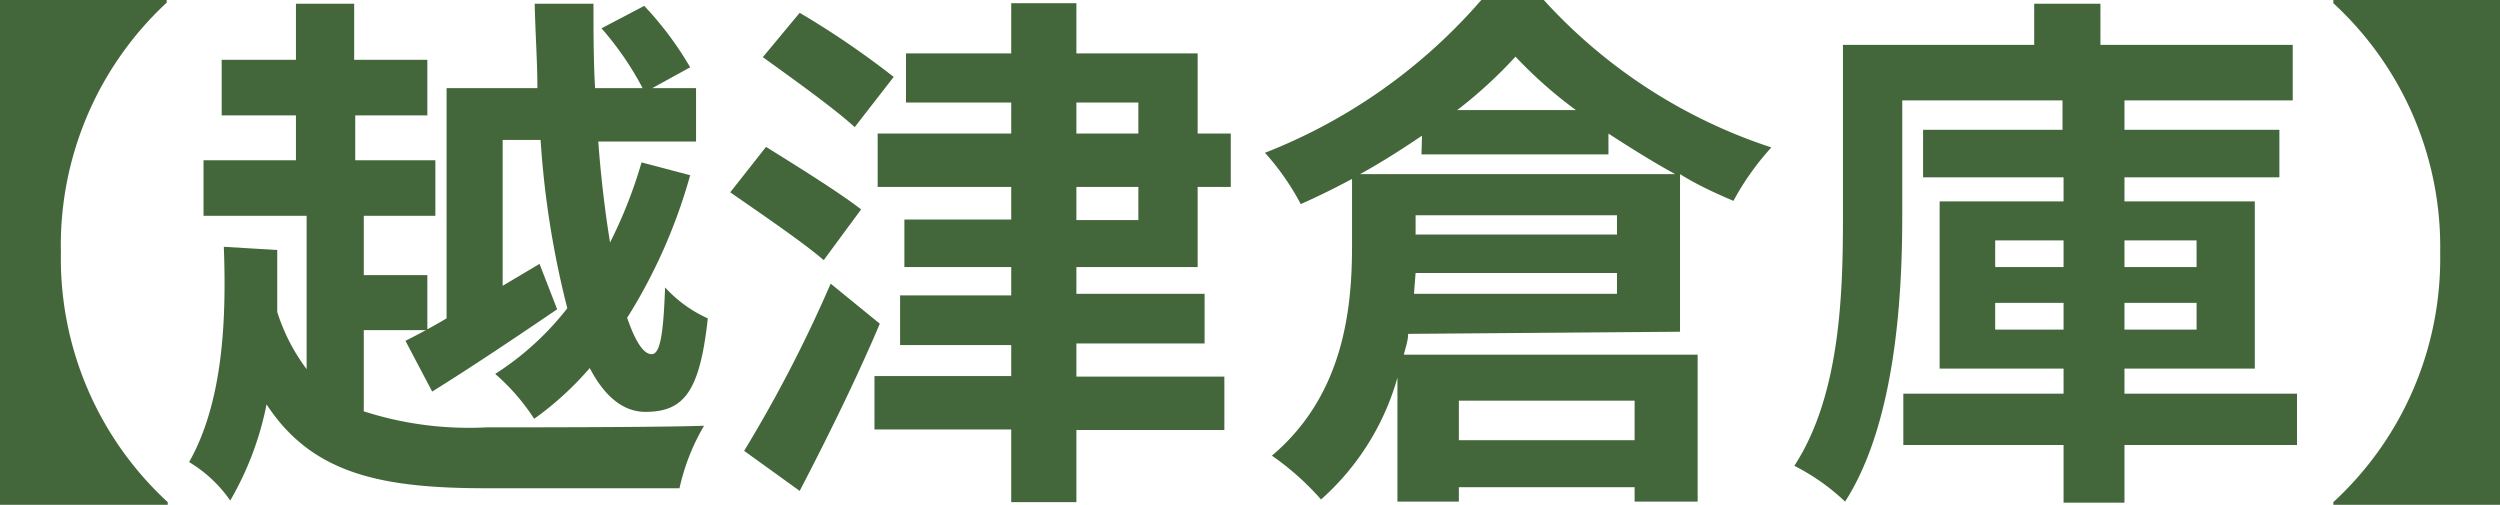
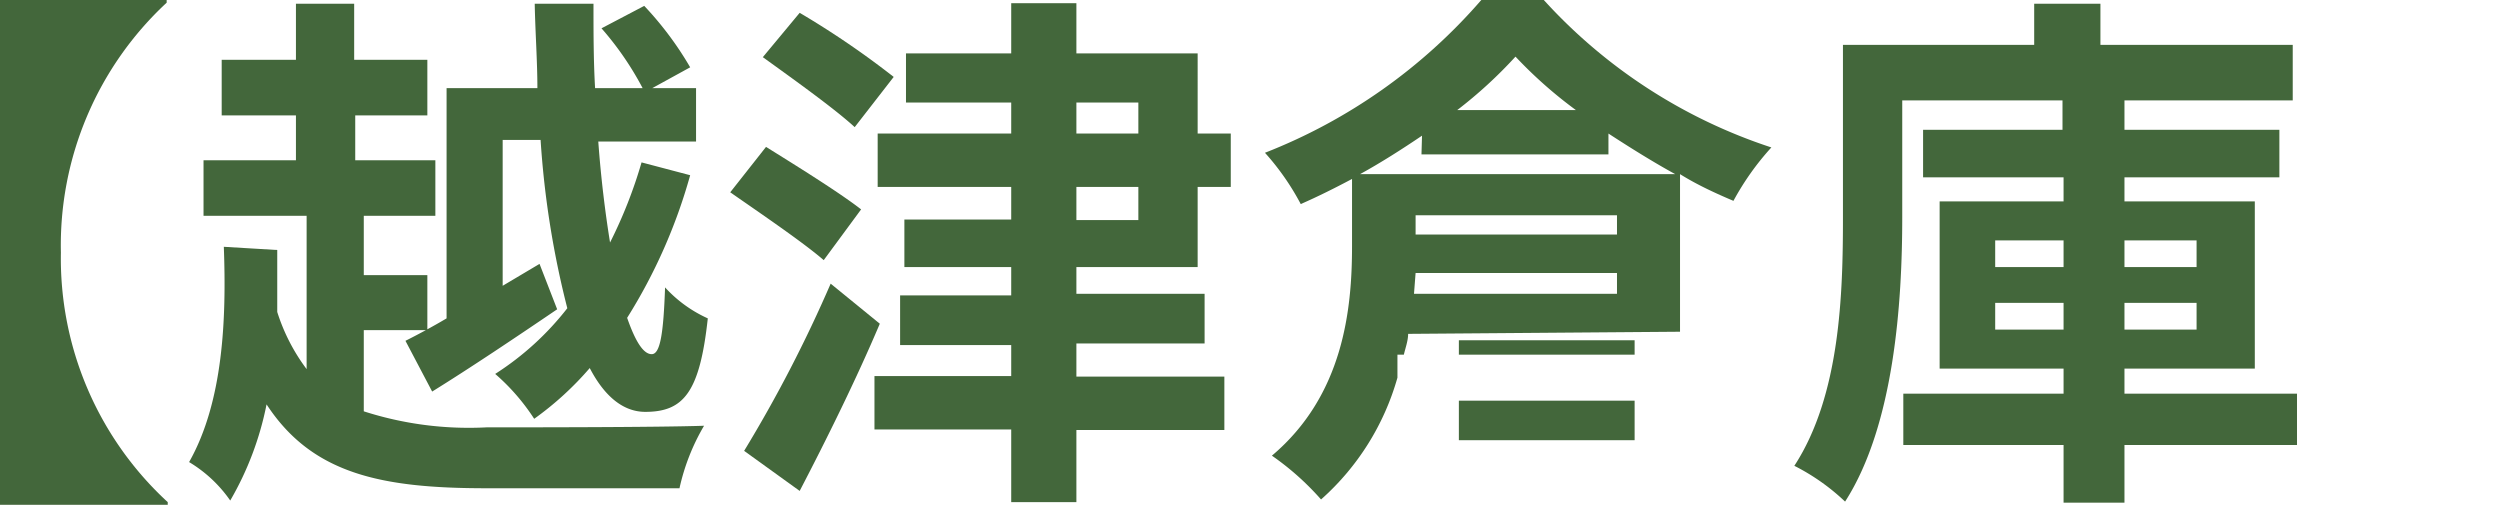
<svg xmlns="http://www.w3.org/2000/svg" viewBox="0 0 93.6 18.9">
  <defs>
    <style>.cls-1{fill:#43673b;}</style>
  </defs>
  <title>title-com11</title>
  <g id="Layer_2" data-name="Layer 2">
    <g id="デザイン">
      <path class="cls-1" d="M2.28,9.46a12.39,12.39,0,0,0,4,9.34v.1H0V0H6.24v.1A12.39,12.39,0,0,0,2.28,9.46Z" />
      <path class="cls-1" d="M13.62,15.4a12.83,12.83,0,0,0,4.6.6c1.42,0,6.44,0,8.14-.06a8,8,0,0,0-.92,2.34H18.2c-3.94,0-6.52-.54-8.22-3.14a11.66,11.66,0,0,1-1.36,3.6A5,5,0,0,0,7.08,17.3c1.28-2.26,1.4-5.36,1.3-8.06l2,.12c0,.76,0,1.54,0,2.32a7.14,7.14,0,0,0,1.1,2.14V8.08H7.62V6h3.46V4.32H8.3V2.24h2.78V.14h2.18v2.1H16V4.32h-2.7V6h3V8.08H13.62V10.3H16v2.06H13.62Zm3.1-12.1h3.4c0-1-.08-2.1-.1-3.16h2.2c0,1.06,0,2.12.06,3.16h1.78a11.52,11.52,0,0,0-1.54-2.24l1.6-.84a12.47,12.47,0,0,1,1.72,2.3l-1.42.78h1.64v2H22.4c.1,1.38.26,2.66.44,3.78a17.44,17.44,0,0,0,1.18-3l1.82.48a20.23,20.23,0,0,1-2.36,5.34c.3.86.6,1.36.92,1.36s.44-.78.5-2.5a4.88,4.88,0,0,0,1.6,1.16c-.3,2.76-.9,3.5-2.34,3.5-.84,0-1.54-.6-2.08-1.64A11.76,11.76,0,0,1,20,15.68,7.9,7.9,0,0,0,18.54,14a10.77,10.77,0,0,0,2.7-2.46,34.23,34.23,0,0,1-1-6.3H18.82v5.46l1.38-.82.66,1.7c-1.56,1.06-3.26,2.2-4.68,3.08l-1-1.9c.44-.22,1-.52,1.54-.84Z" />
      <path class="cls-1" d="M30.84,9.74c-.76-.66-2.38-1.76-3.5-2.54l1.34-1.7c1.06.66,2.74,1.7,3.56,2.34Zm2.1,2.38c-.88,2.08-2,4.34-3,6.26l-2.08-1.5a51,51,0,0,0,3.24-6.26ZM32,4.76c-.76-.7-2.36-1.84-3.44-2.62L29.94.48a32.59,32.59,0,0,1,3.52,2.4ZM40.3,10v1h4.8v1.86H40.3V14.1h5.54v2H40.3V18.8H37.86V16.08H32.74v-2h5.12V12.92H33.7V11.06h4.16V10h-4V8.22h4V7h-5V5h5V3.84H33.92V2h3.94V.12H40.3V2h4.54V5h1.24V7H44.84v3Zm0-5h2.32V3.84H40.3Zm0,3.24h2.32V7H40.3Z" />
-       <path class="cls-1" d="M52.72,12.5c0,.26-.1.52-.16.78h11v5.5H61.2v-.54H54.62v.54h-2.3V14.14a9.57,9.57,0,0,1-2.86,4.56,10.2,10.2,0,0,0-1.84-1.64c2.68-2.26,3-5.48,3-7.84V6.7c-.64.34-1.28.66-1.92.94a9.48,9.48,0,0,0-1.34-1.92A20.68,20.68,0,0,0,55.46,0H57.8a19.86,19.86,0,0,0,8.52,5.52,10.09,10.09,0,0,0-1.42,2c-.66-.28-1.36-.6-2-1v5.9Zm.52-7.42c-.74.5-1.52,1-2.32,1.44h11.8c-.84-.46-1.7-1-2.5-1.52v.78h-7ZM60.54,11v-.78H53l-.06.78ZM53,8.78h7.54V8.06H53Zm6-4.66a16.46,16.46,0,0,1-2.26-2,16.8,16.8,0,0,1-2.18,2ZM54.62,15v1.48H61.2V15Z" />
+       <path class="cls-1" d="M52.72,12.5c0,.26-.1.52-.16.78h11H61.2v-.54H54.62v.54h-2.3V14.14a9.57,9.57,0,0,1-2.86,4.56,10.2,10.2,0,0,0-1.84-1.64c2.68-2.26,3-5.48,3-7.84V6.7c-.64.34-1.28.66-1.92.94a9.48,9.48,0,0,0-1.34-1.92A20.68,20.68,0,0,0,55.46,0H57.8a19.86,19.86,0,0,0,8.52,5.52,10.09,10.09,0,0,0-1.42,2c-.66-.28-1.36-.6-2-1v5.9Zm.52-7.42c-.74.5-1.52,1-2.32,1.44h11.8c-.84-.46-1.7-1-2.5-1.52v.78h-7ZM60.54,11v-.78H53l-.06.78ZM53,8.78h7.54V8.06H53Zm6-4.66a16.46,16.46,0,0,1-2.26-2,16.8,16.8,0,0,1-2.18,2ZM54.62,15v1.48H61.2V15Z" />
      <path class="cls-1" d="M86,16.66H79.54v2.16H77.26V16.66h-6V14.74h6V13.8H72.62V7.54h4.64v-.9H72V4.86h5.22V3.76h-6V8.14c0,3.18-.3,7.78-2.14,10.64a8,8,0,0,0-1.9-1.34C68.9,14.8,69,11,69,8.14V1.68h7.16V.14h2.48V1.68h7.2V3.76H79.54v1.1h5.8V6.64h-5.8v.9h4.88V13.8H79.54v.94H86ZM74.7,10h2.56V9H74.7Zm2.56,2.34v-1H74.7v1ZM79.54,9v1h2.7V9Zm2.7,2.34h-2.7v1h2.7Z" />
-       <path class="cls-1" d="M87.36,18.9v-.1a12.39,12.39,0,0,0,4-9.34,12.39,12.39,0,0,0-4-9.34V0H93.6V18.9Z" />
    </g>
  </g>
</svg>